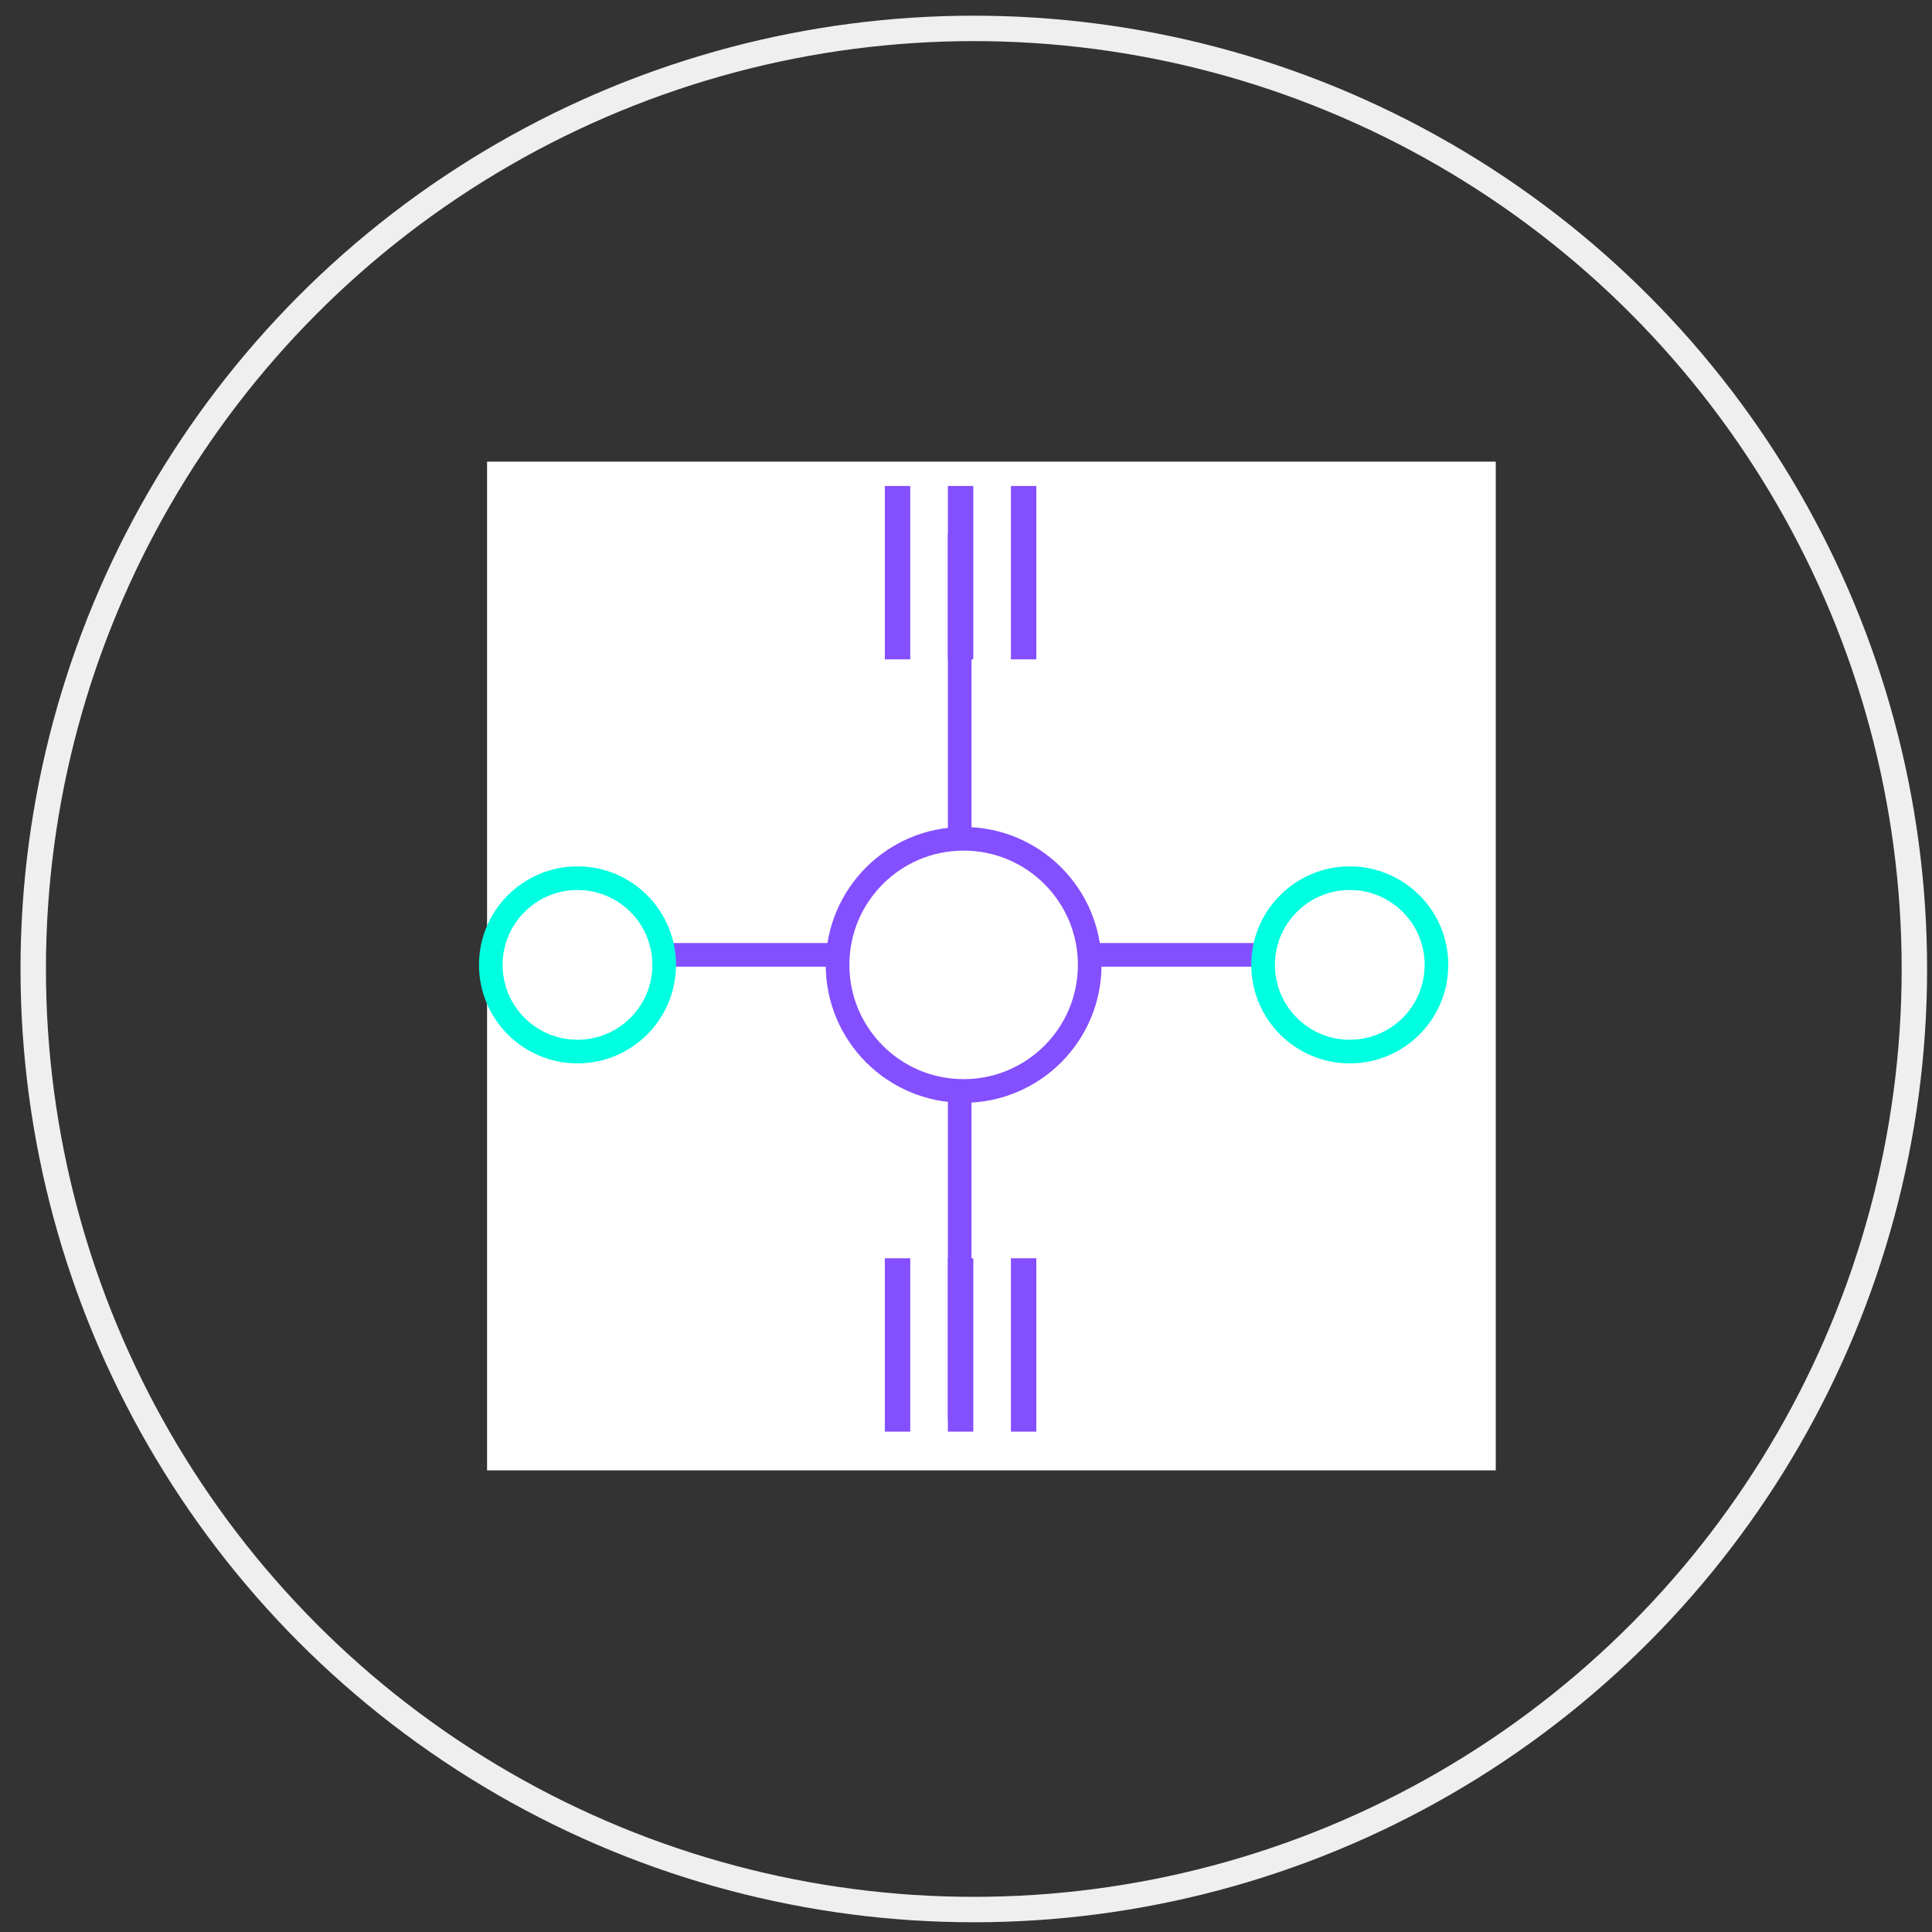
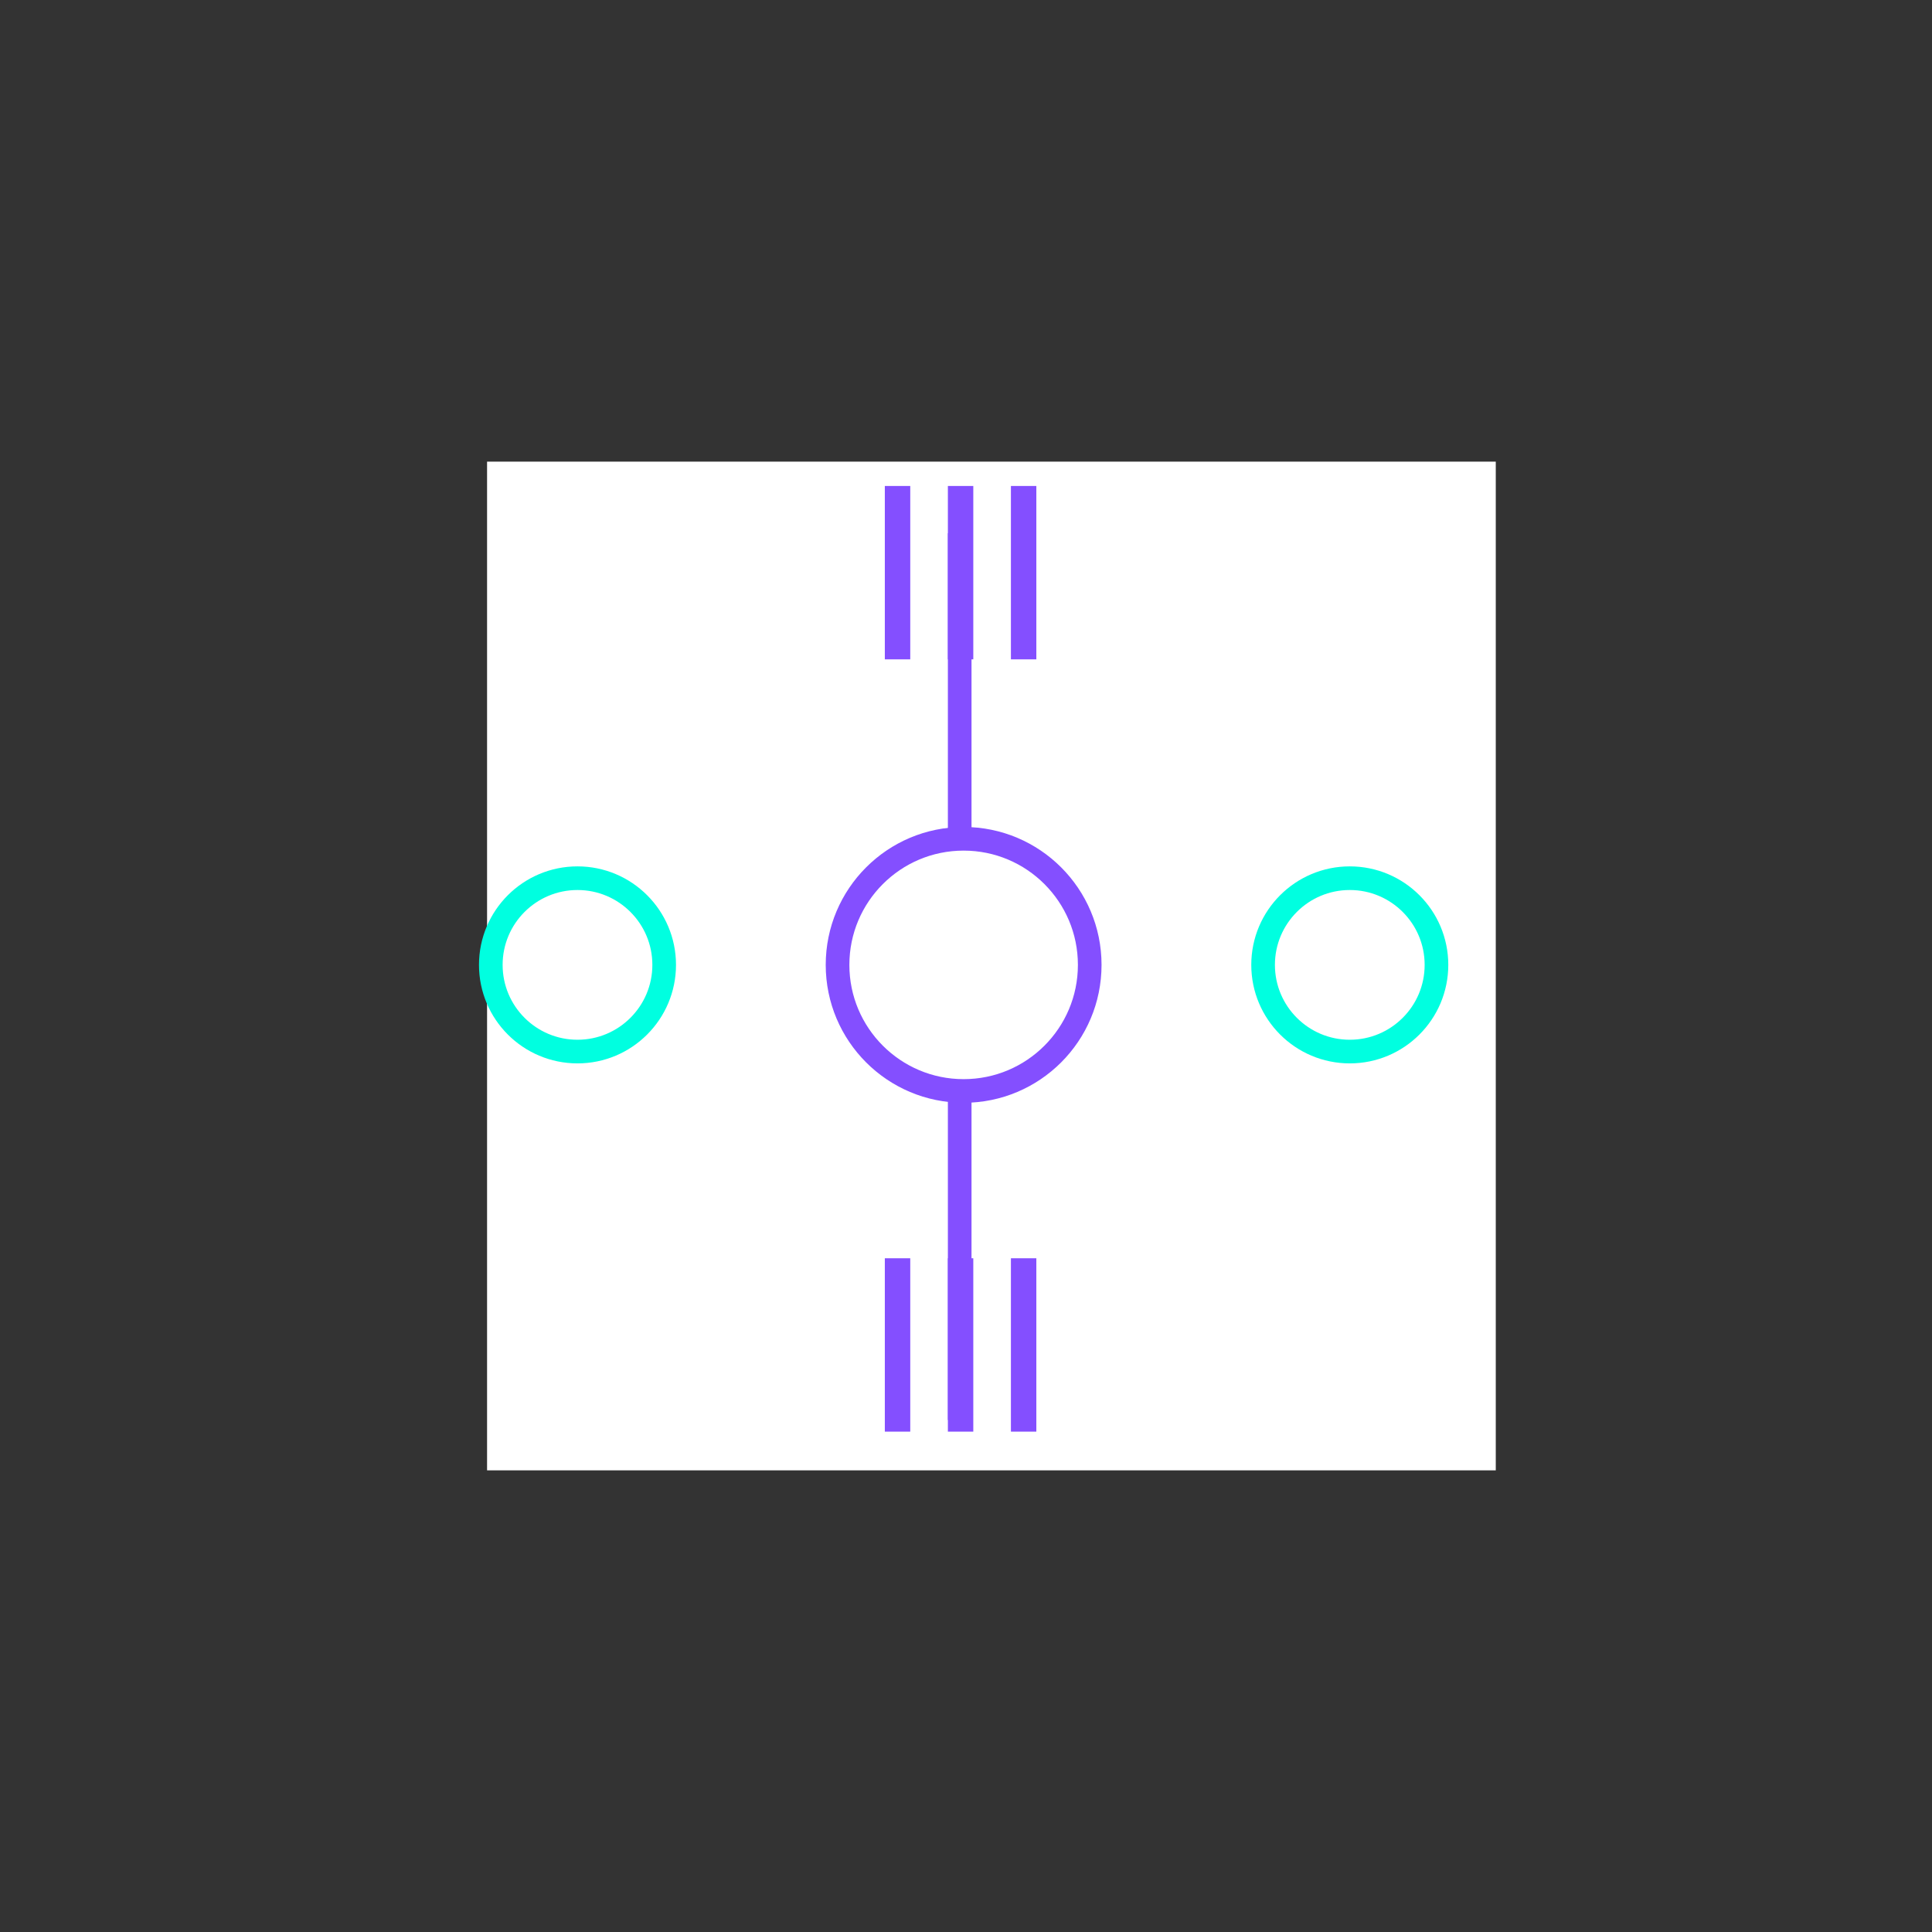
<svg xmlns="http://www.w3.org/2000/svg" width="76px" height="76px" viewBox="0 0 76 76" version="1.1">
  <rect x="0" y="0" width="76" height="76" fill="#333333" stroke="none" />
  <title>Group 18</title>
  <desc>Created with Sketch.</desc>
  <defs />
  <g id="Page-1" stroke="none" stroke-width="1" fill="none" fill-rule="evenodd">
    <g id="2.0-Werknemers---Desktop" transform="translate(-759, -6032)">
      <g id="Group-18" transform="translate(760, 6033)">
        <g id="Group-17" stroke="#EFEFEF">
-           <circle id="Oval-10" cx="37.307" cy="37.117" r="37" />
-         </g>
+           </g>
        <g id="icn-steps-03" transform="translate(18.16, 17.16)">
          <rect id="Rectangle-13-Copy-4" fill="#FFFFFF" x="0" y="0" width="39.68" height="39.68" />
          <g id="Group-27" transform="translate(1.24, 1.24)" />
        </g>
        <path d="M36.752,19.977 L36.752,54.858" id="Path-31" stroke="#844FFF" stroke-width="0.93" />
-         <path d="M54.659,36.562 L22.878,36.562" id="Path-31-Copy" stroke="#844FFF" stroke-width="0.93" />
        <circle id="Oval-22-Copy" stroke="#00FFE0" stroke-width="0.93" fill="#FFFFFF" cx="52.097" cy="36.956" r="3.41" />
        <circle id="Oval-22-Copy-4" stroke="#00FFE0" stroke-width="0.93" fill="#FFFFFF" cx="21.717" cy="36.956" r="3.41" />
        <circle id="Oval-22" stroke="#844FFF" stroke-width="0.93" fill="#FFFFFF" cx="36.907" cy="36.956" r="4.96" />
-         <circle id="Oval-6-Copy" fill="#FFFFFF" cx="36.907" cy="36.956" r="1.24" />
        <rect id="Rectangle-40" fill="#844FFF" x="33.807" y="18.117" width="1" height="6.82" />
        <rect id="Rectangle-40-Copy-3" fill="#844FFF" x="33.807" y="48.497" width="1" height="6.82" />
        <rect id="Rectangle-40-Copy" fill="#844FFF" x="36.287" y="18.117" width="1" height="6.82" />
        <rect id="Rectangle-40-Copy-4" fill="#844FFF" x="36.287" y="48.497" width="1" height="6.82" />
        <rect id="Rectangle-40-Copy-2" fill="#844FFF" x="38.767" y="18.117" width="1" height="6.82" />
        <rect id="Rectangle-40-Copy-5" fill="#844FFF" x="38.767" y="48.497" width="1" height="6.82" />
      </g>
    </g>
  </g>
</svg>